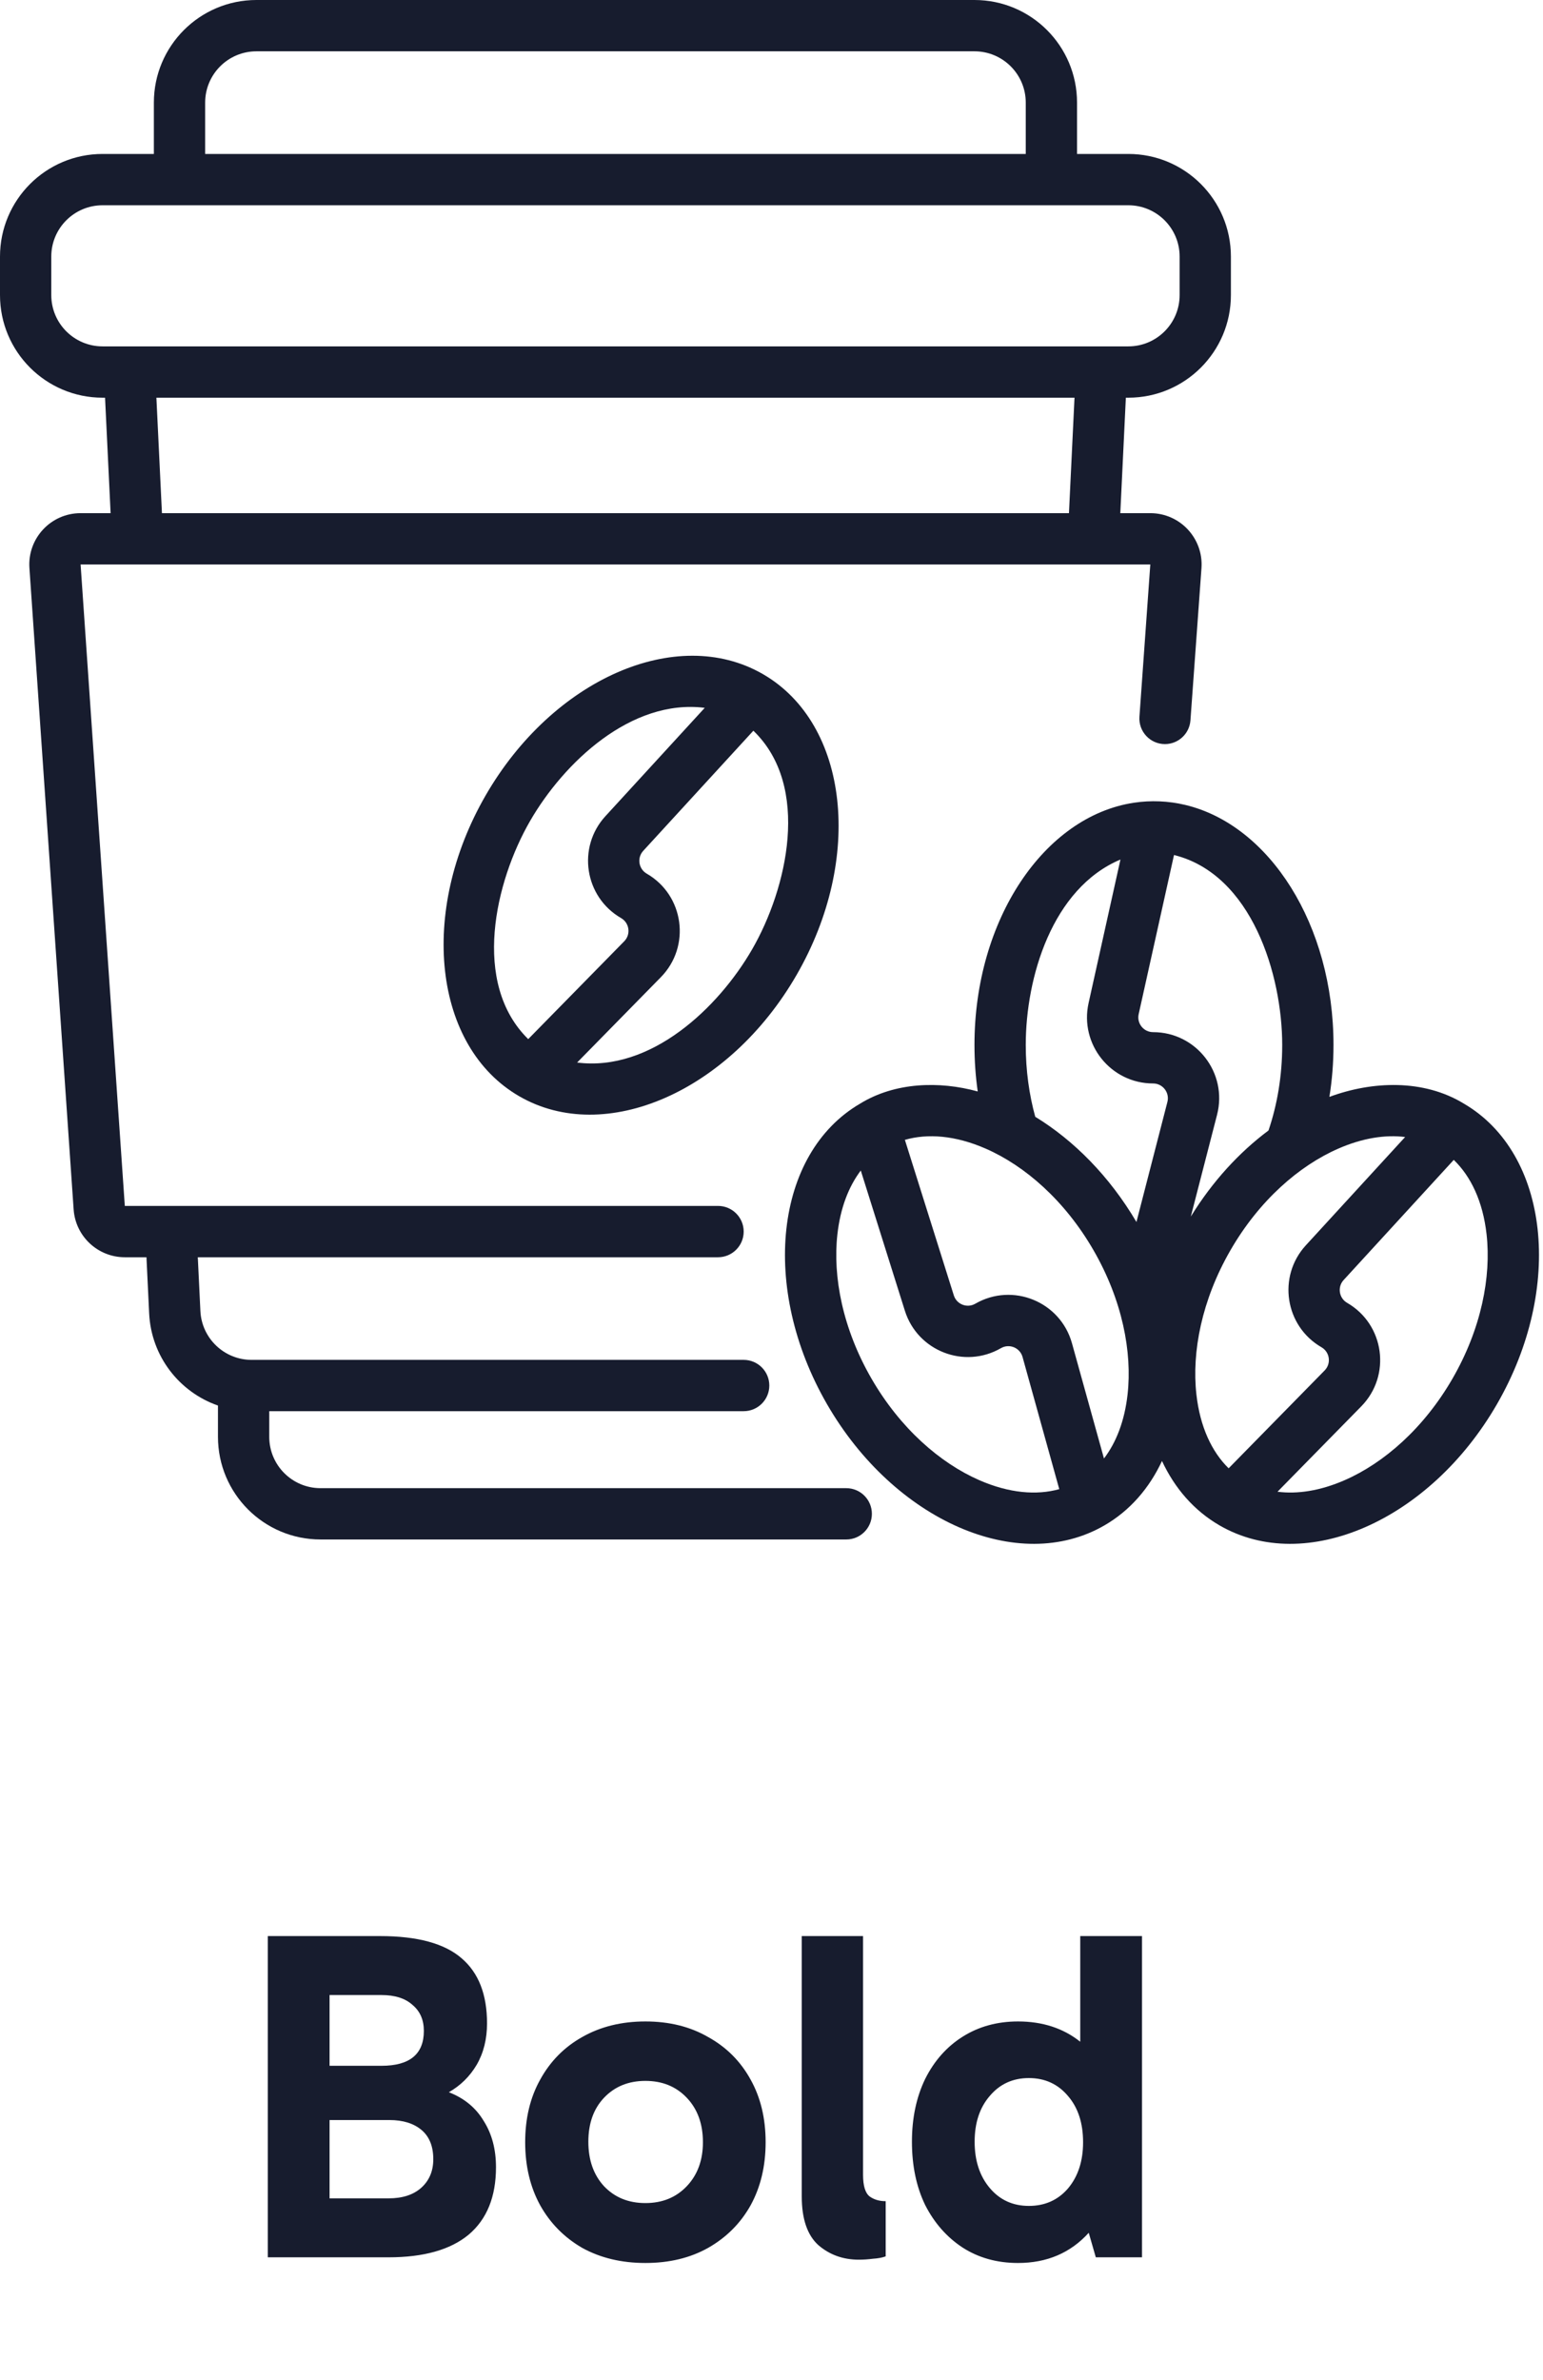
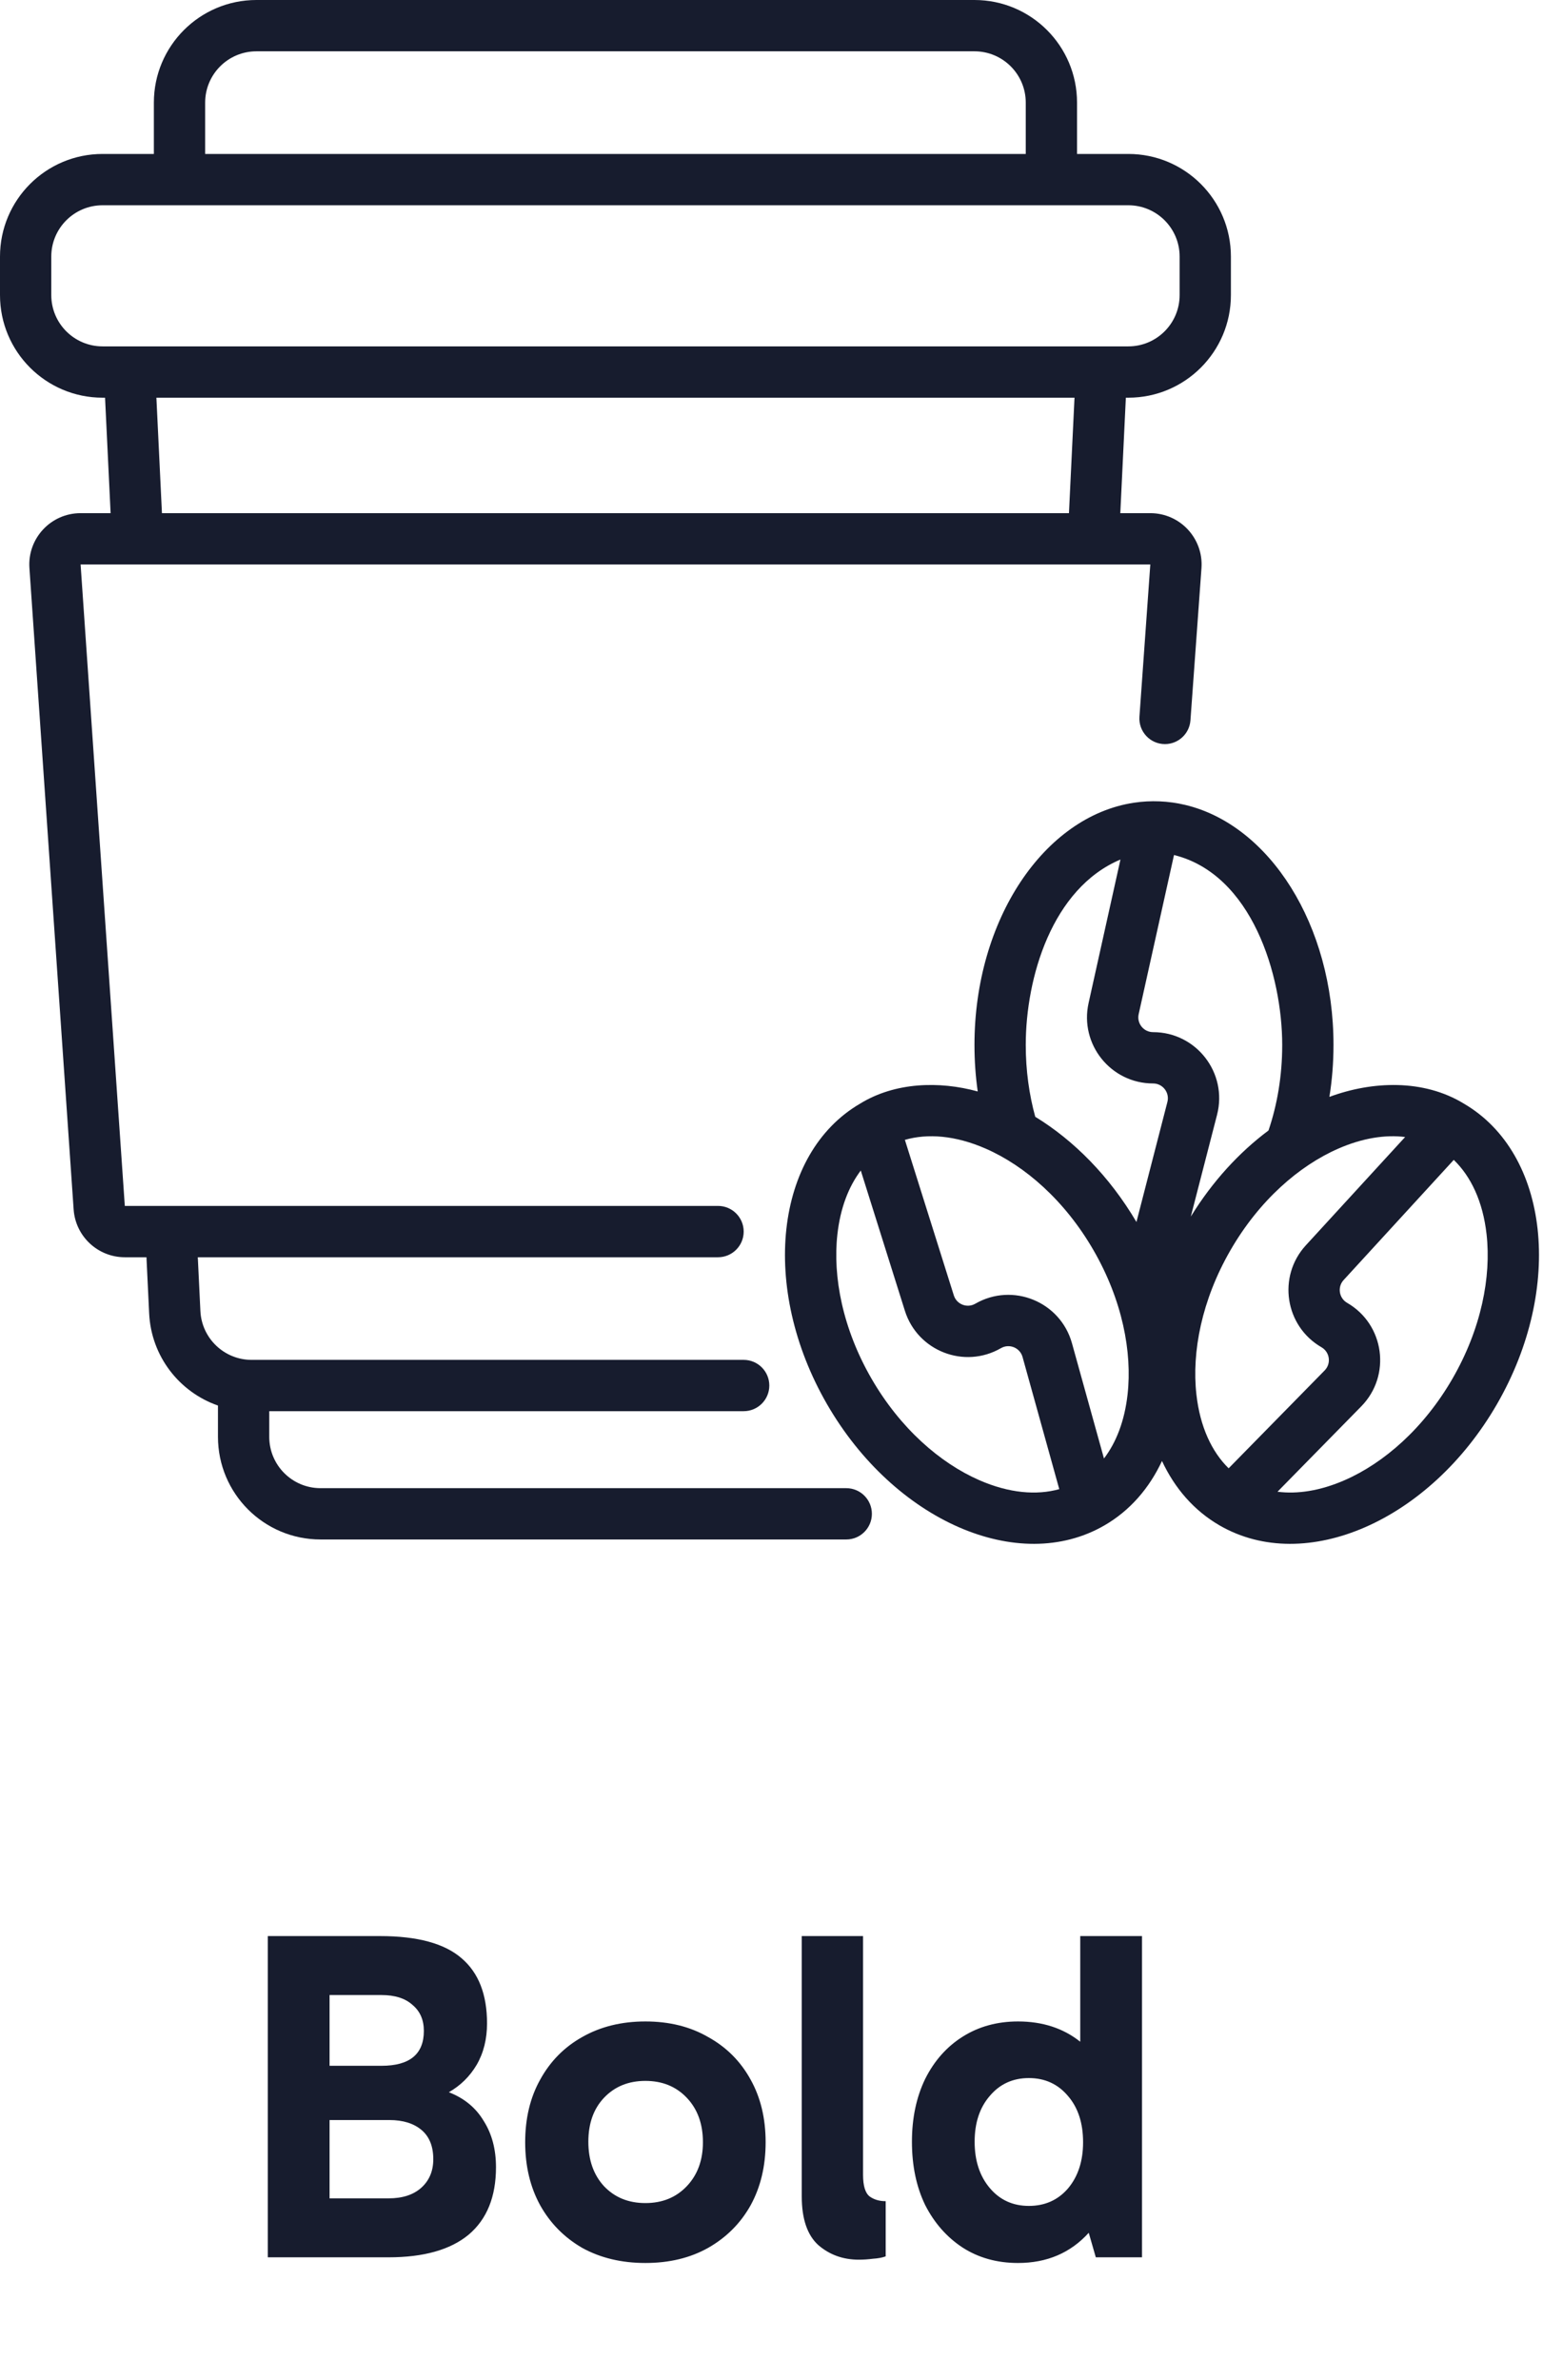
<svg xmlns="http://www.w3.org/2000/svg" fill="none" viewBox="0 0 72 111" height="111" width="72">
  <path fill="#171C2E" d="M7.18 4.786V7.18H4.786C2.143 7.18 0 9.323 0 11.966V13.761C0 16.404 2.143 18.547 4.786 18.547H4.902L5.161 23.932H3.761C2.374 23.932 1.278 25.107 1.373 26.49L3.436 56.405C3.523 57.66 4.566 58.634 5.824 58.634H6.834L6.96 61.257C7.057 63.26 8.374 64.926 10.171 65.55V67.01C10.171 69.653 12.314 71.796 14.957 71.796H39.488C40.149 71.796 40.684 71.26 40.684 70.6C40.684 69.939 40.149 69.403 39.488 69.403H14.957C13.636 69.403 12.564 68.332 12.564 67.01V65.813H34.702C35.362 65.813 35.898 65.277 35.898 64.617C35.898 63.956 35.362 63.42 34.702 63.42H11.741C10.464 63.42 9.412 62.417 9.351 61.142L9.23 58.634H33.505C34.166 58.634 34.702 58.098 34.702 57.437C34.702 56.776 34.166 56.24 33.505 56.24H5.824L3.761 26.325H53.676L53.169 33.424C53.12 34.114 53.667 34.702 54.359 34.702C54.984 34.702 55.503 34.219 55.549 33.595L56.064 26.49C56.159 25.107 55.063 23.932 53.676 23.932H52.276L52.535 18.547H52.651C55.294 18.547 57.437 16.404 57.437 13.761V11.966C57.437 9.323 55.294 7.18 52.651 7.18H50.257V4.786C50.257 2.143 48.114 0 45.471 0H11.966C9.323 0 7.18 2.143 7.18 4.786ZM45.471 2.393H11.966C10.644 2.393 9.573 3.465 9.573 4.786V7.18H47.864V4.786C47.864 3.465 46.793 2.393 45.471 2.393ZM49.88 23.932H7.557L7.298 18.547H50.139L49.88 23.932ZM55.044 13.761C55.044 15.083 53.972 16.154 52.651 16.154H4.786C3.465 16.154 2.393 15.083 2.393 13.761V11.966C2.393 10.644 3.465 9.573 4.786 9.573H52.651C53.972 9.573 55.044 10.644 55.044 11.966V13.761Z" clip-rule="evenodd" fill-rule="evenodd" />
  <path fill="#171C2E" d="M40.132 51.471C41.76 50.471 43.823 50.407 45.623 50.902C45.523 50.2 45.471 49.476 45.471 48.734C45.471 42.886 48.725 38.069 52.91 37.437C53.705 37.317 54.521 37.352 55.302 37.538C59.235 38.472 62.224 43.13 62.224 48.734C62.224 49.565 62.158 50.375 62.033 51.155C64.037 50.413 66.425 50.321 68.305 51.468C72.29 53.792 72.984 60.06 69.851 65.487C66.712 70.924 60.92 73.456 56.913 71.143C55.716 70.452 54.814 69.406 54.221 68.135C53.628 69.406 52.726 70.452 51.529 71.143C47.522 73.456 41.73 70.924 38.591 65.487C35.459 60.063 36.151 53.797 40.132 51.471ZM55.566 56.737C56.574 55.098 57.826 53.74 59.191 52.722C59.595 51.535 59.831 50.186 59.831 48.734C59.831 45.478 58.418 40.776 54.782 39.875L53.133 47.297C53.037 47.727 53.364 48.136 53.806 48.136C55.821 48.136 57.294 50.038 56.791 51.989L55.566 56.737ZM53.029 56.99C51.773 54.859 50.108 53.183 48.307 52.083C48.025 51.059 47.864 49.931 47.864 48.734C47.864 45.589 49.092 41.431 52.283 40.085L50.796 46.778C50.368 48.703 51.834 50.529 53.806 50.529C54.257 50.529 54.586 50.955 54.474 51.391L53.029 56.99ZM51.026 58.307C52.367 60.629 52.837 63.051 52.615 65.032C52.476 66.274 52.082 67.276 51.514 68.019L50.021 62.646C49.482 60.704 47.255 59.794 45.509 60.801C45.127 61.022 44.639 60.832 44.507 60.411L42.224 53.159C43.288 52.853 44.58 52.95 45.996 53.569C47.823 54.367 49.686 55.985 51.026 58.307ZM45.693 69.029C47.093 69.641 48.372 69.743 49.428 69.449L47.715 63.287C47.595 62.852 47.096 62.648 46.706 62.874C44.998 63.86 42.816 63.011 42.224 61.13L40.166 54.59C39.603 55.333 39.213 56.33 39.075 57.565C38.853 59.547 39.323 61.968 40.663 64.29C42.004 66.612 43.866 68.23 45.693 69.029ZM62.749 69.029C64.576 68.23 66.438 66.612 67.779 64.29C69.119 61.968 69.589 59.547 69.367 57.565C69.195 56.029 68.633 54.861 67.836 54.093L62.697 59.696C62.398 60.021 62.478 60.539 62.86 60.76C64.606 61.767 64.931 64.151 63.519 65.589L59.612 69.569C60.539 69.689 61.604 69.529 62.749 69.029ZM60.933 58.078L65.567 53.026C64.643 52.911 63.584 53.071 62.446 53.569C60.619 54.367 58.756 55.985 57.416 58.307C56.075 60.629 55.605 63.051 55.827 65.032C55.997 66.55 56.548 67.709 57.331 68.477L61.811 63.913C62.127 63.591 62.054 63.058 61.664 62.832C59.956 61.846 59.6 59.532 60.933 58.078Z" clip-rule="evenodd" fill-rule="evenodd" />
-   <path fill="#171C2E" d="M35.574 31.424C31.569 29.136 25.794 31.669 22.661 37.095C19.522 42.532 20.225 48.814 24.231 51.127C28.237 53.441 34.03 50.908 37.169 45.471C40.302 40.044 39.608 33.775 35.621 31.451C35.606 31.442 35.59 31.432 35.574 31.424ZM35.096 44.274C36.725 41.454 37.853 36.676 35.154 34.078L30.015 39.68C29.716 40.005 29.796 40.523 30.178 40.744C31.923 41.751 32.248 44.135 30.837 45.573L26.93 49.553C30.371 49.996 33.522 47.001 35.096 44.274ZM24.648 48.461C21.987 45.849 23.108 41.106 24.733 38.291C26.306 35.567 29.448 32.58 32.885 33.011L28.251 38.063C26.918 39.516 27.273 41.83 28.981 42.816C29.372 43.042 29.445 43.575 29.129 43.897L24.648 48.461Z" clip-rule="evenodd" fill-rule="evenodd" />
  <path fill="#171C2E" d="M12.496 105.274V90.292H17.732C19.477 90.292 20.746 90.637 21.538 91.326C22.33 92.001 22.726 93.013 22.726 94.362C22.726 95.095 22.565 95.741 22.242 96.298C21.919 96.841 21.487 97.266 20.944 97.574C21.663 97.853 22.205 98.3 22.572 98.916C22.953 99.517 23.144 100.236 23.144 101.072C23.144 102.451 22.719 103.499 21.868 104.218C21.017 104.922 19.771 105.274 18.128 105.274H12.496ZM17.798 93.042H15.378V96.342H17.798C19.118 96.342 19.778 95.799 19.778 94.714C19.778 94.201 19.602 93.797 19.25 93.504C18.913 93.196 18.429 93.042 17.798 93.042ZM18.172 98.872H15.378V102.524H18.128C18.773 102.524 19.279 102.363 19.646 102.04C20.027 101.703 20.218 101.255 20.218 100.698C20.218 100.097 20.035 99.642 19.668 99.334C19.301 99.026 18.803 98.872 18.172 98.872ZM30.116 105.538C29.001 105.538 28.019 105.303 27.168 104.834C26.332 104.35 25.679 103.69 25.21 102.854C24.741 102.003 24.506 101.021 24.506 99.906C24.506 98.791 24.741 97.816 25.21 96.98C25.679 96.129 26.332 95.469 27.168 95C28.019 94.516 29.001 94.274 30.116 94.274C31.231 94.274 32.206 94.516 33.042 95C33.893 95.469 34.553 96.129 35.022 96.98C35.491 97.816 35.726 98.791 35.726 99.906C35.726 101.021 35.491 102.003 35.022 102.854C34.553 103.69 33.893 104.35 33.042 104.834C32.206 105.303 31.231 105.538 30.116 105.538ZM30.116 102.744C30.908 102.744 31.553 102.48 32.052 101.952C32.551 101.424 32.8 100.742 32.8 99.906C32.8 99.055 32.551 98.366 32.052 97.838C31.553 97.31 30.908 97.046 30.116 97.046C29.324 97.046 28.679 97.31 28.18 97.838C27.696 98.351 27.454 99.033 27.454 99.884C27.454 100.735 27.696 101.424 28.18 101.952C28.679 102.48 29.324 102.744 30.116 102.744ZM40.074 105.384C39.34 105.384 38.71 105.157 38.182 104.702C37.668 104.233 37.412 103.477 37.412 102.436V90.292H40.272V101.424C40.272 101.937 40.374 102.275 40.58 102.436C40.785 102.583 41.034 102.656 41.328 102.656V105.23C41.166 105.289 40.968 105.325 40.734 105.34C40.514 105.369 40.294 105.384 40.074 105.384ZM47.503 105.538C46.52 105.538 45.655 105.296 44.907 104.812C44.174 104.328 43.594 103.668 43.169 102.832C42.758 101.981 42.553 100.999 42.553 99.884C42.553 98.784 42.758 97.809 43.169 96.958C43.594 96.107 44.181 95.447 44.929 94.978C45.677 94.509 46.535 94.274 47.503 94.274C48.647 94.274 49.615 94.589 50.407 95.22V90.292H53.289V105.274H51.133L50.803 104.13C49.952 105.069 48.852 105.538 47.503 105.538ZM48.009 102.876C48.757 102.876 49.366 102.605 49.835 102.062C50.304 101.505 50.539 100.786 50.539 99.906C50.539 99.011 50.304 98.293 49.835 97.75C49.366 97.193 48.757 96.914 48.009 96.914C47.261 96.914 46.652 97.193 46.183 97.75C45.714 98.293 45.479 99.004 45.479 99.884C45.479 100.764 45.714 101.483 46.183 102.04C46.652 102.597 47.261 102.876 48.009 102.876Z" />
</svg>